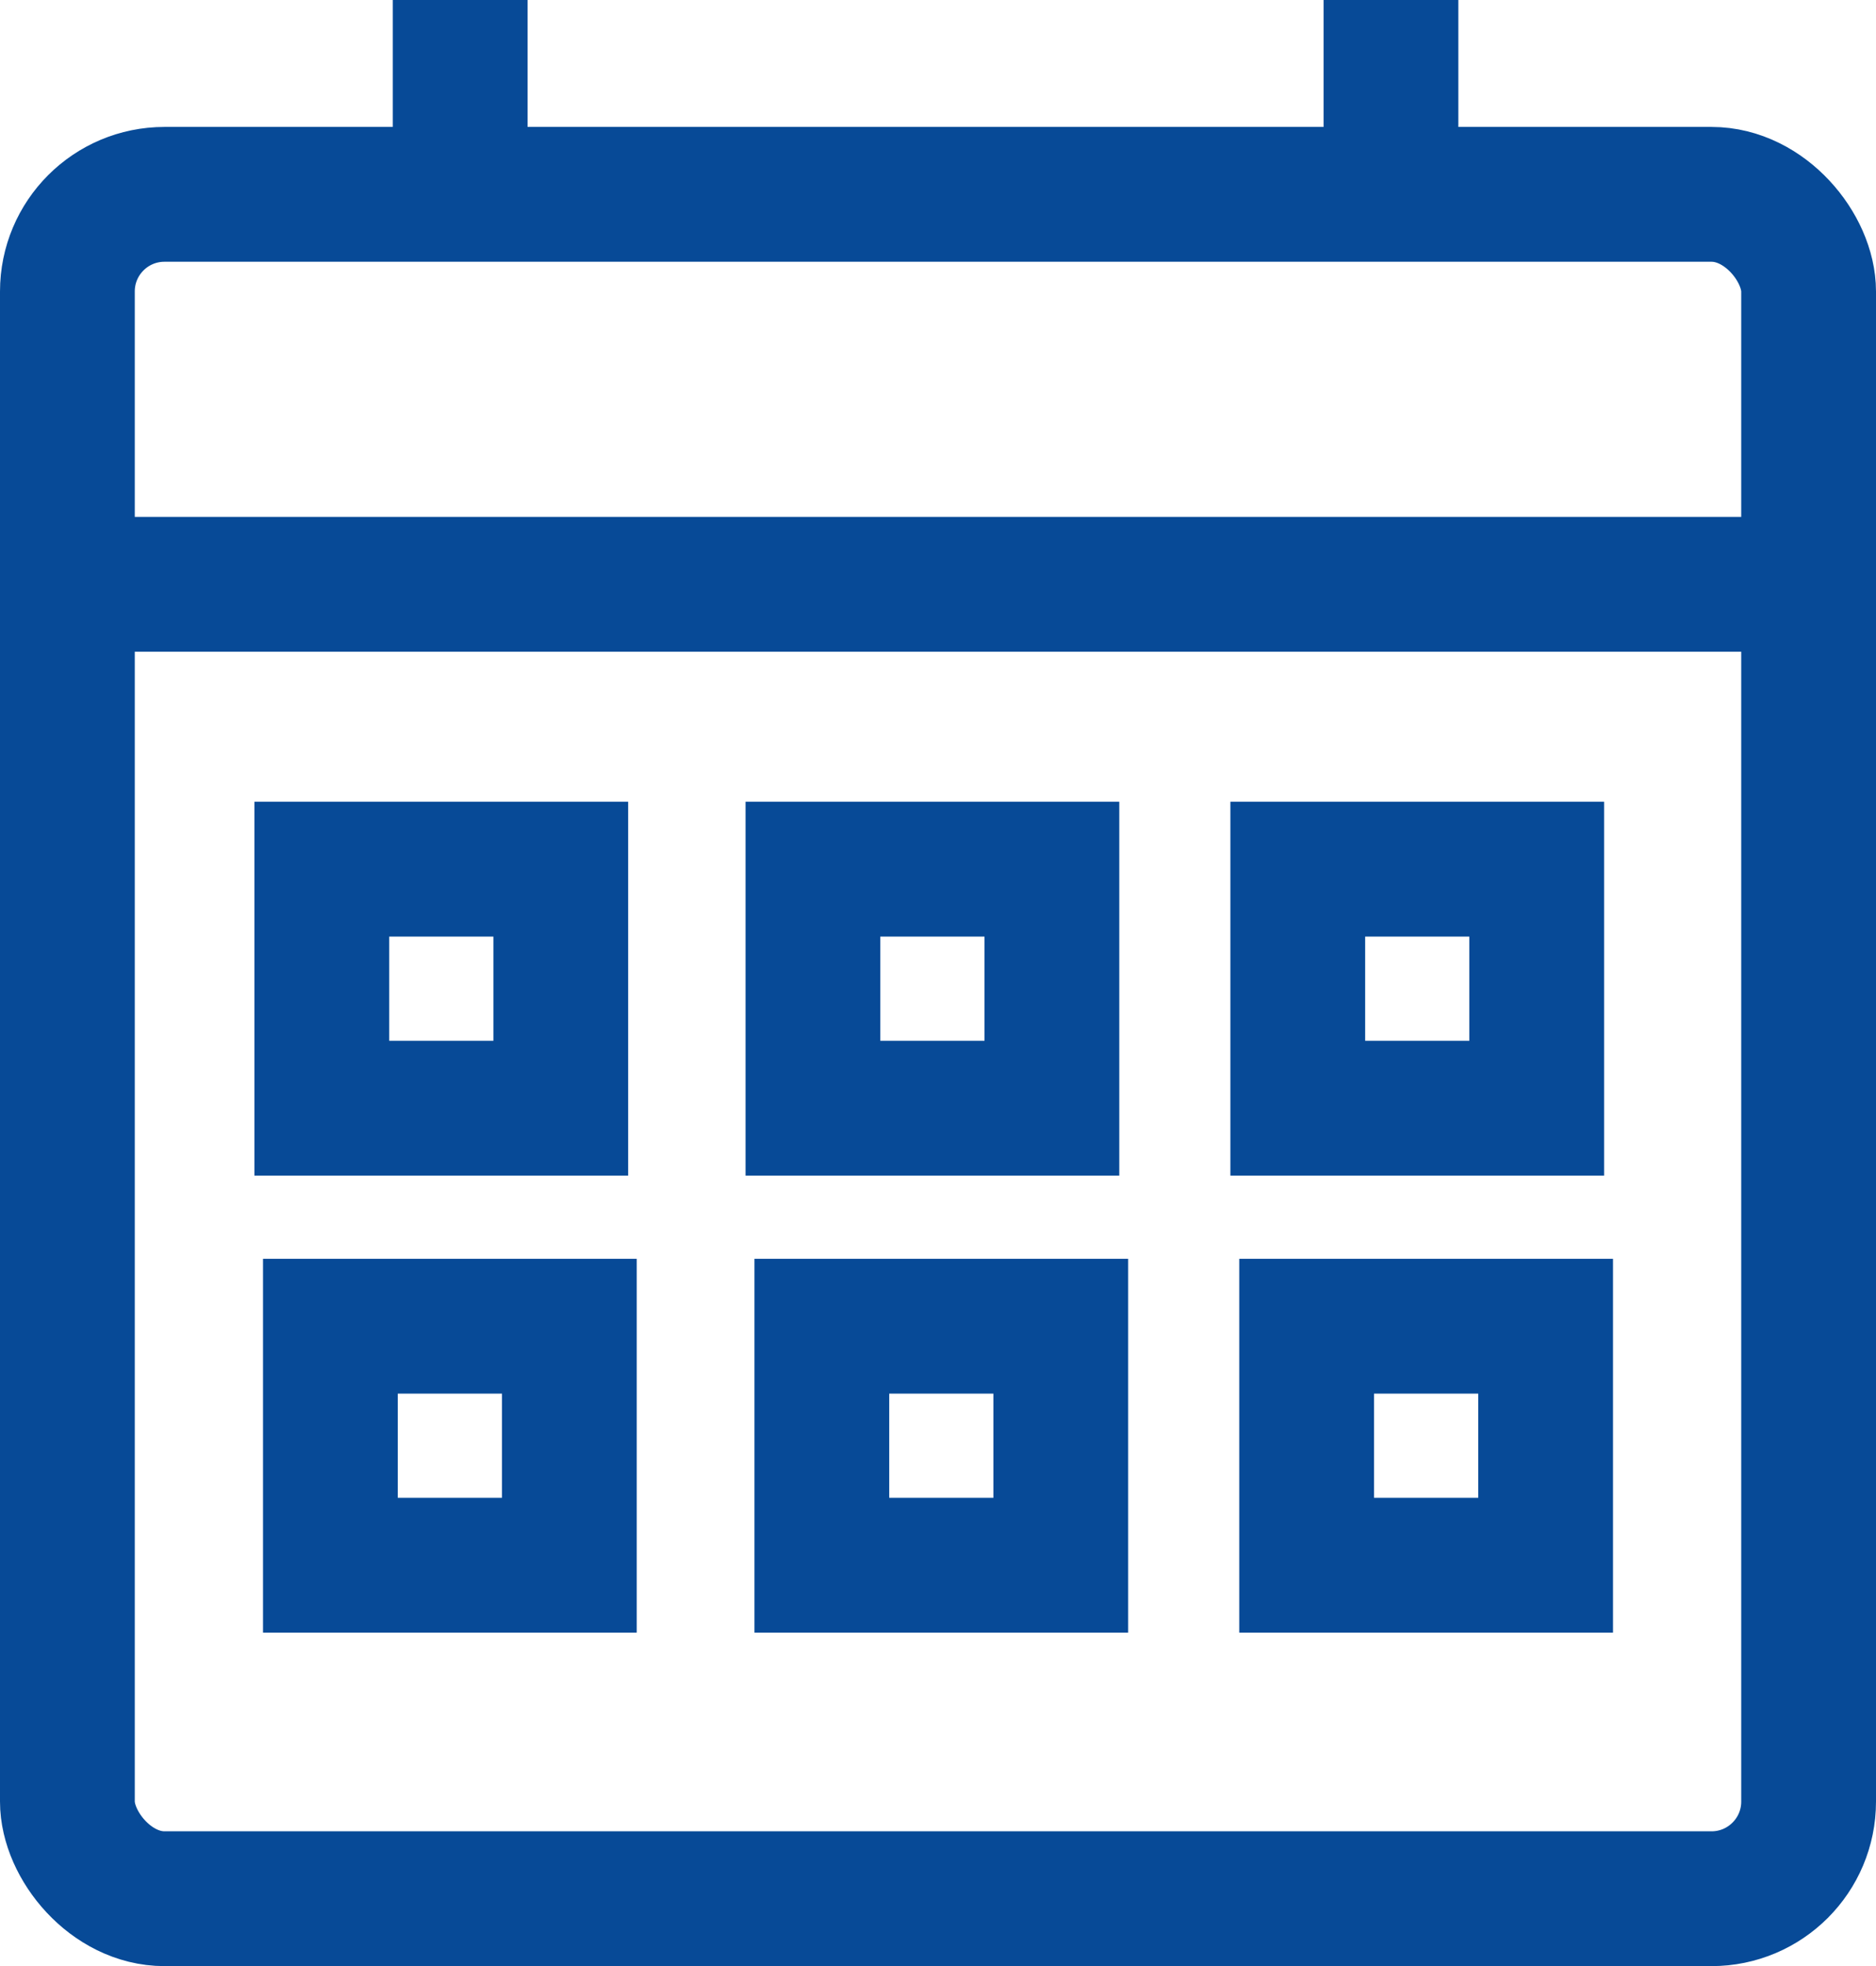
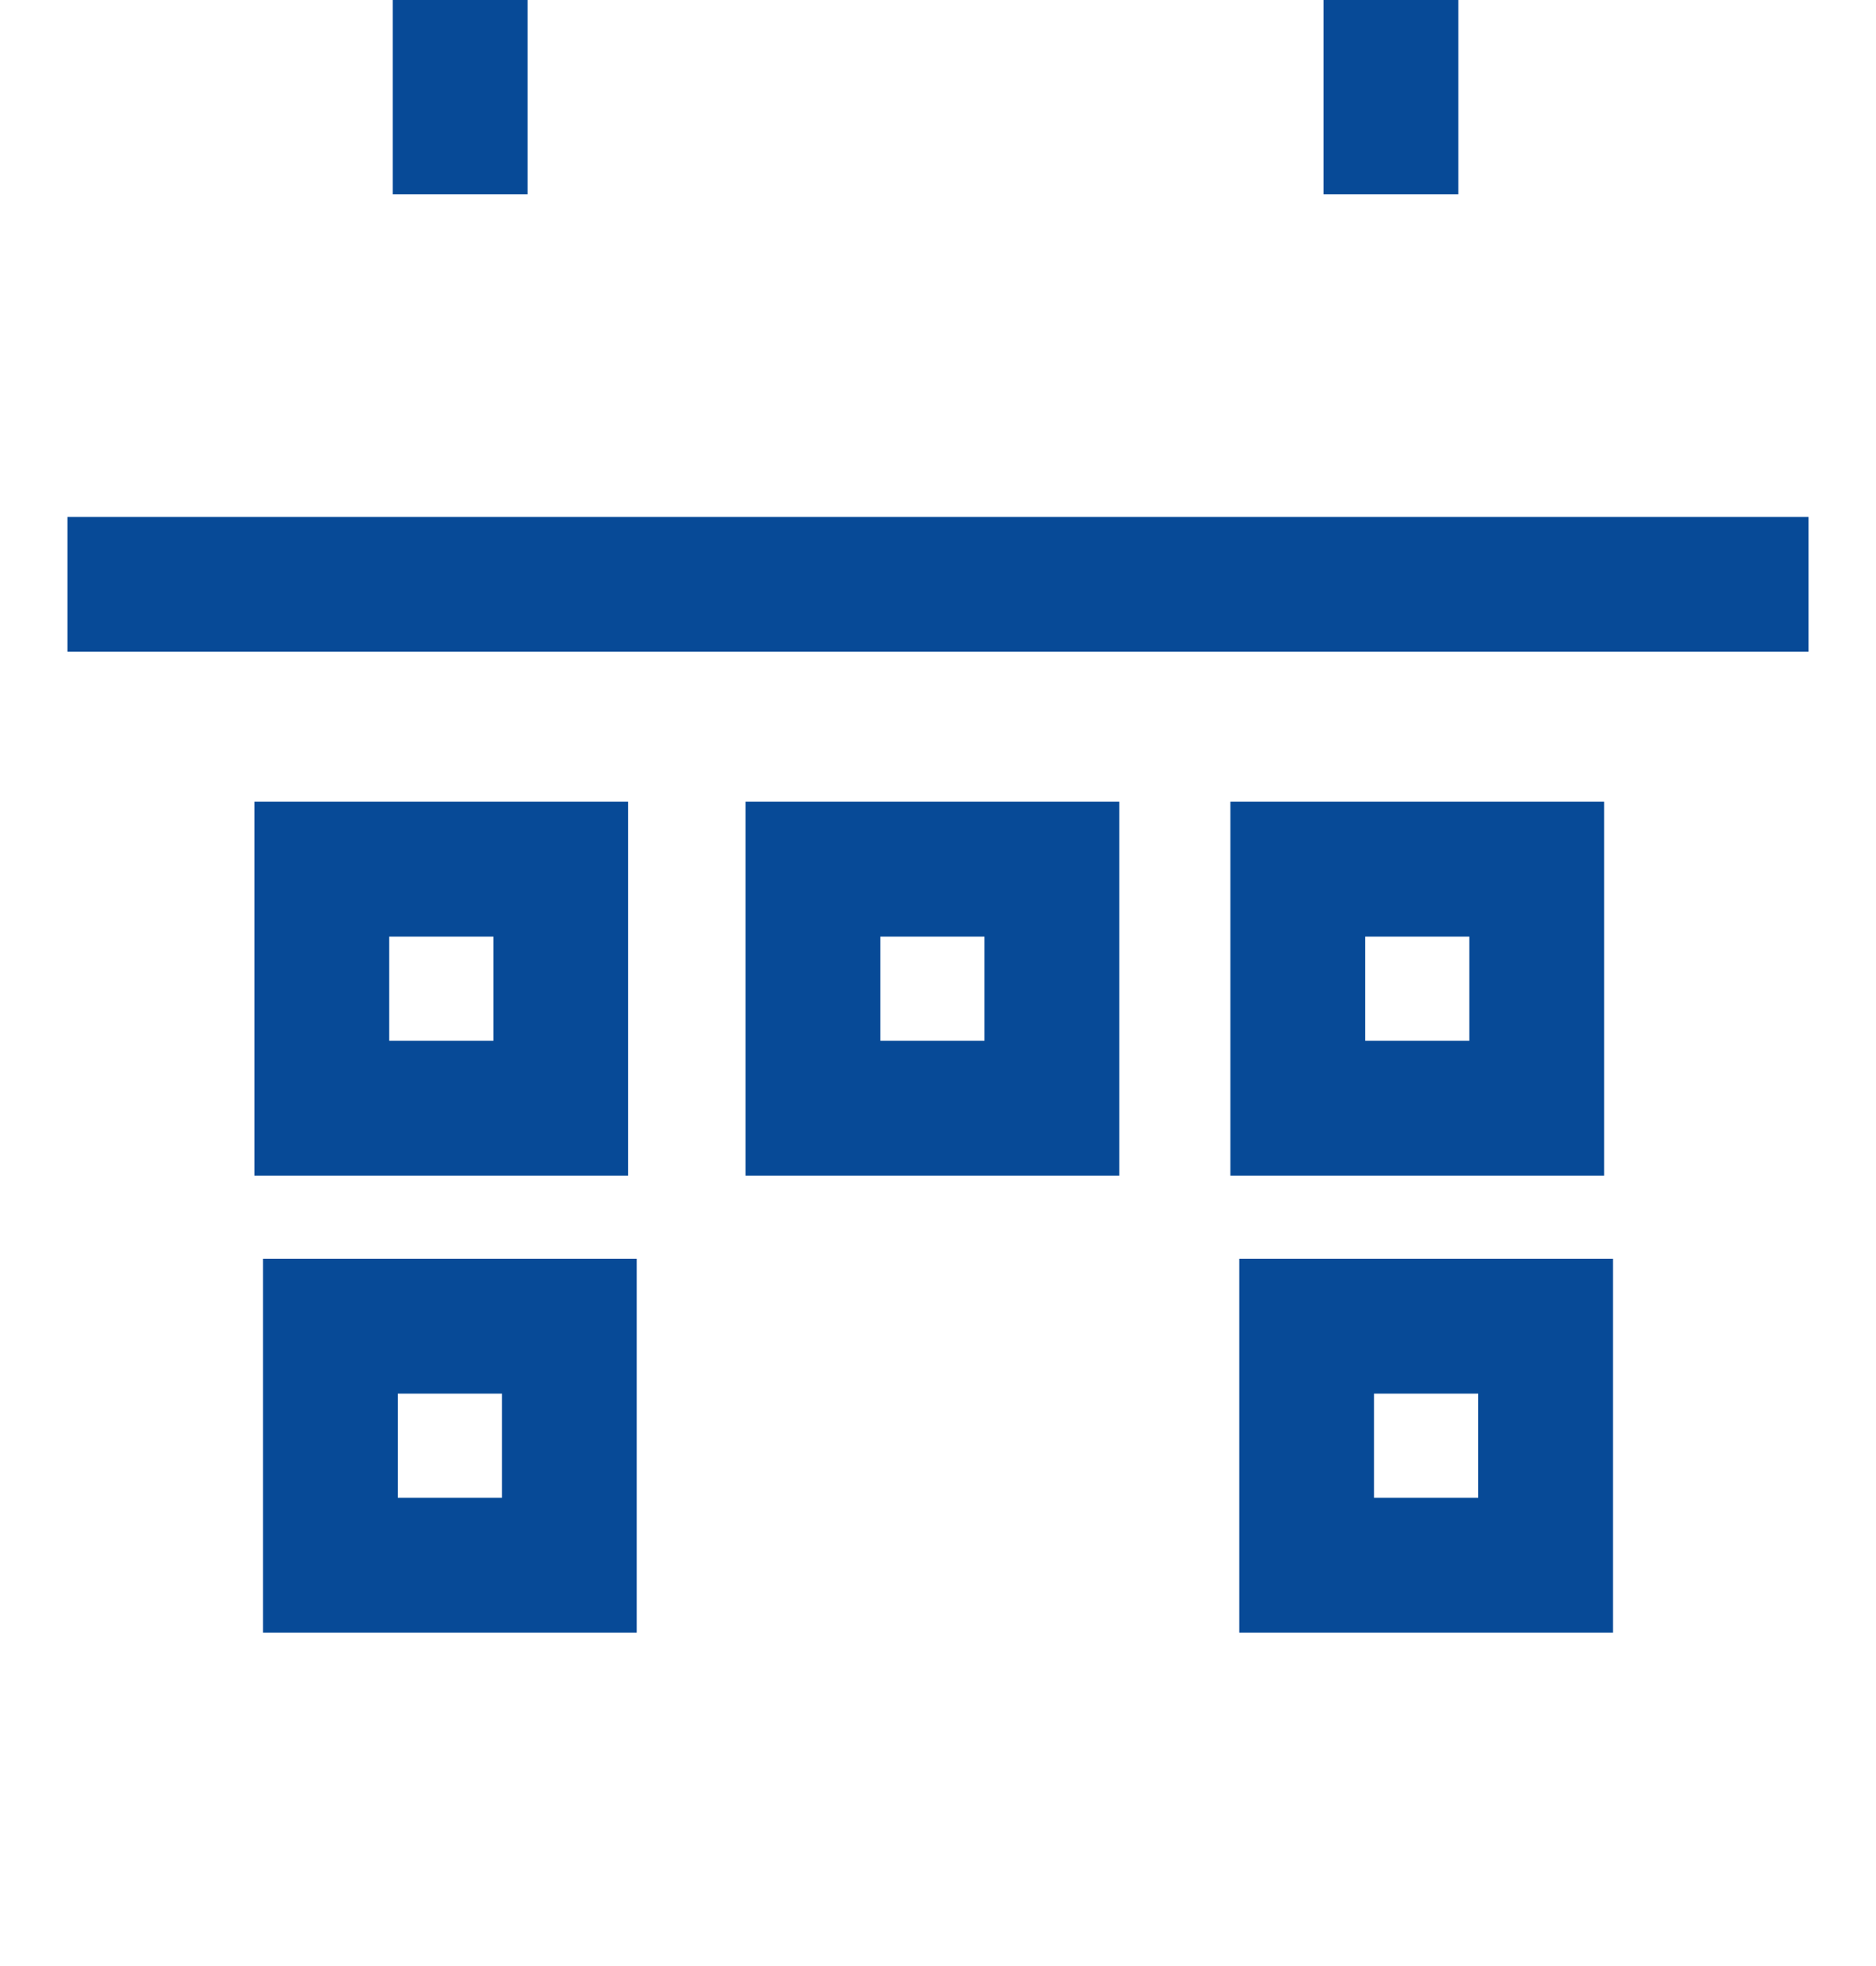
<svg xmlns="http://www.w3.org/2000/svg" width="27.84" height="29.167" viewBox="0 0 27.84 29.167">
  <defs>
    <style>
      .cls-1 {
        fill: none;
        stroke: #074a97;
        stroke-width: 2px;
      }
    </style>
  </defs>
  <g id="レイヤー_2" data-name="レイヤー 2">
    <g id="働く環境_福利厚生" data-name="働く環境・福利厚生">
      <g>
-         <rect class="cls-1" x="1" y="2.883" width="25.84" height="25.284" rx="1.441" />
        <line class="cls-1" x1="1" y1="8.668" x2="26.84" y2="8.668" />
        <line class="cls-1" x1="6.829" y1="2.883" x2="6.829" />
        <line class="cls-1" x1="20.642" y1="2.883" x2="20.642" />
        <rect class="cls-1" x="4.776" y="12.894" width="3.546" height="3.546" />
        <rect class="cls-1" x="12.064" y="12.894" width="3.546" height="3.546" />
        <rect class="cls-1" x="19.259" y="12.894" width="3.546" height="3.546" />
        <rect class="cls-1" x="4.903" y="19.674" width="3.546" height="3.546" />
-         <rect class="cls-1" x="12.196" y="19.674" width="3.546" height="3.546" />
        <rect class="cls-1" x="19.391" y="19.674" width="3.546" height="3.546" />
      </g>
    </g>
  </g>
</svg>